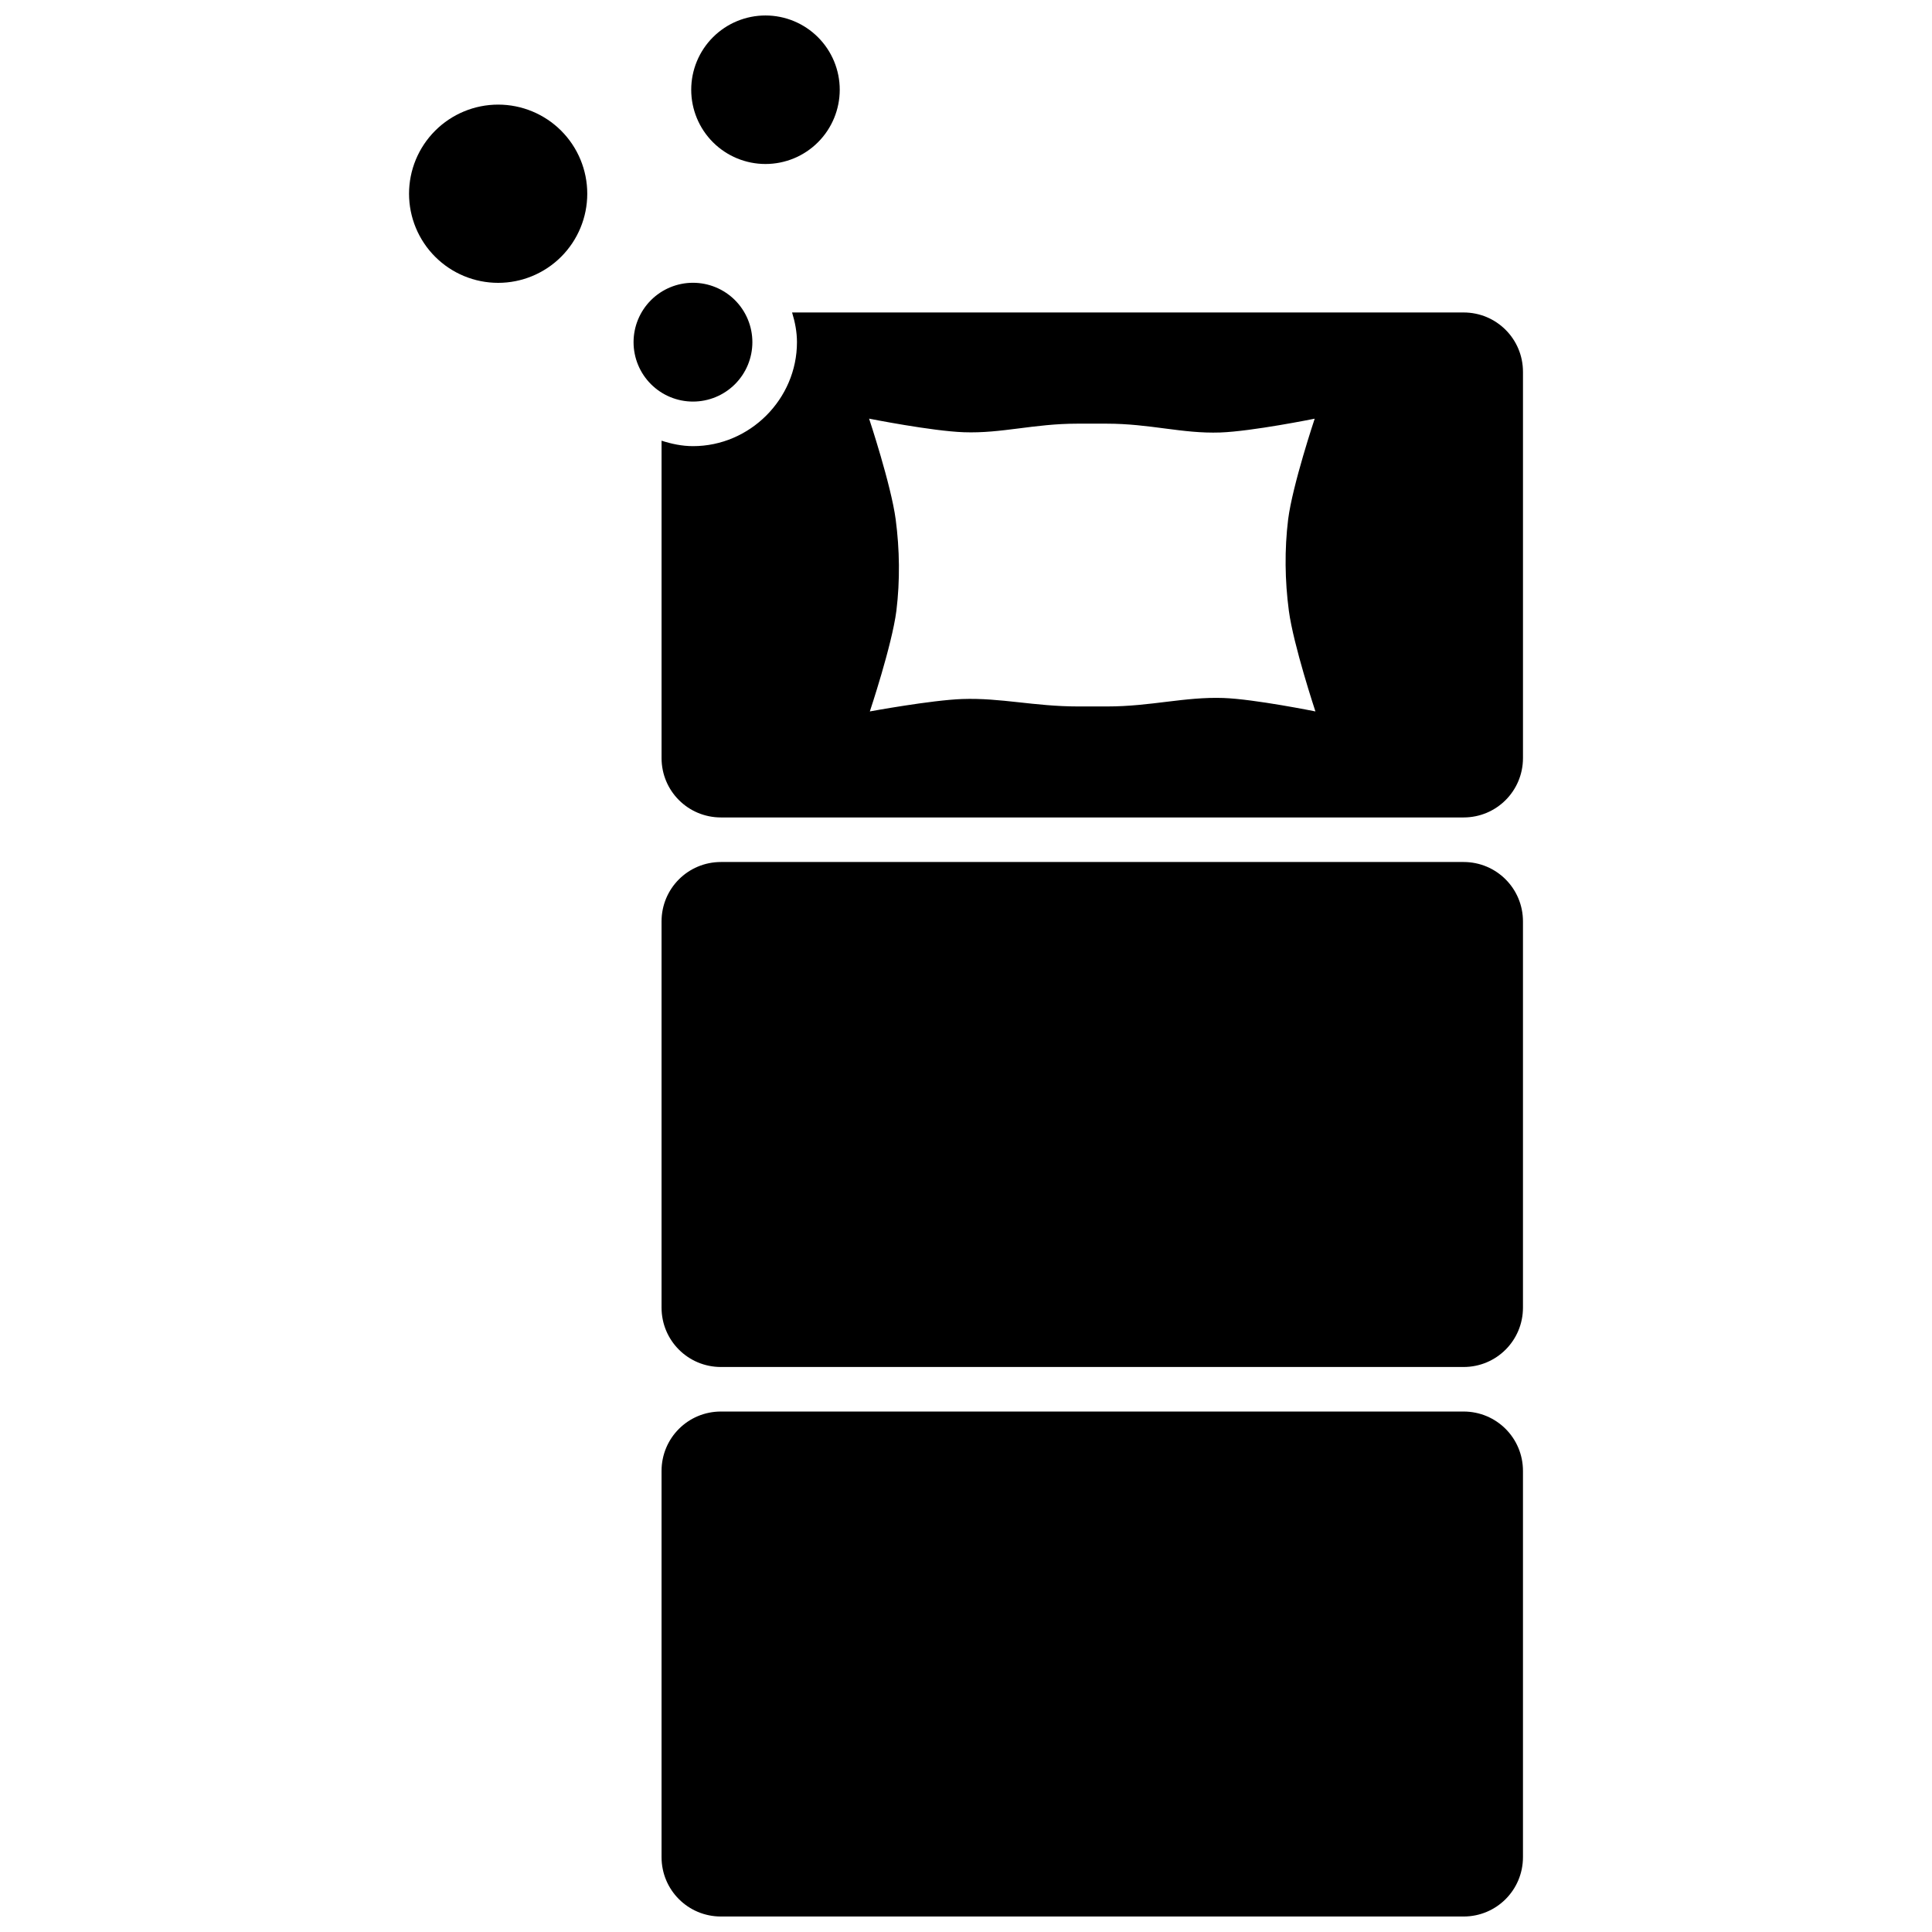
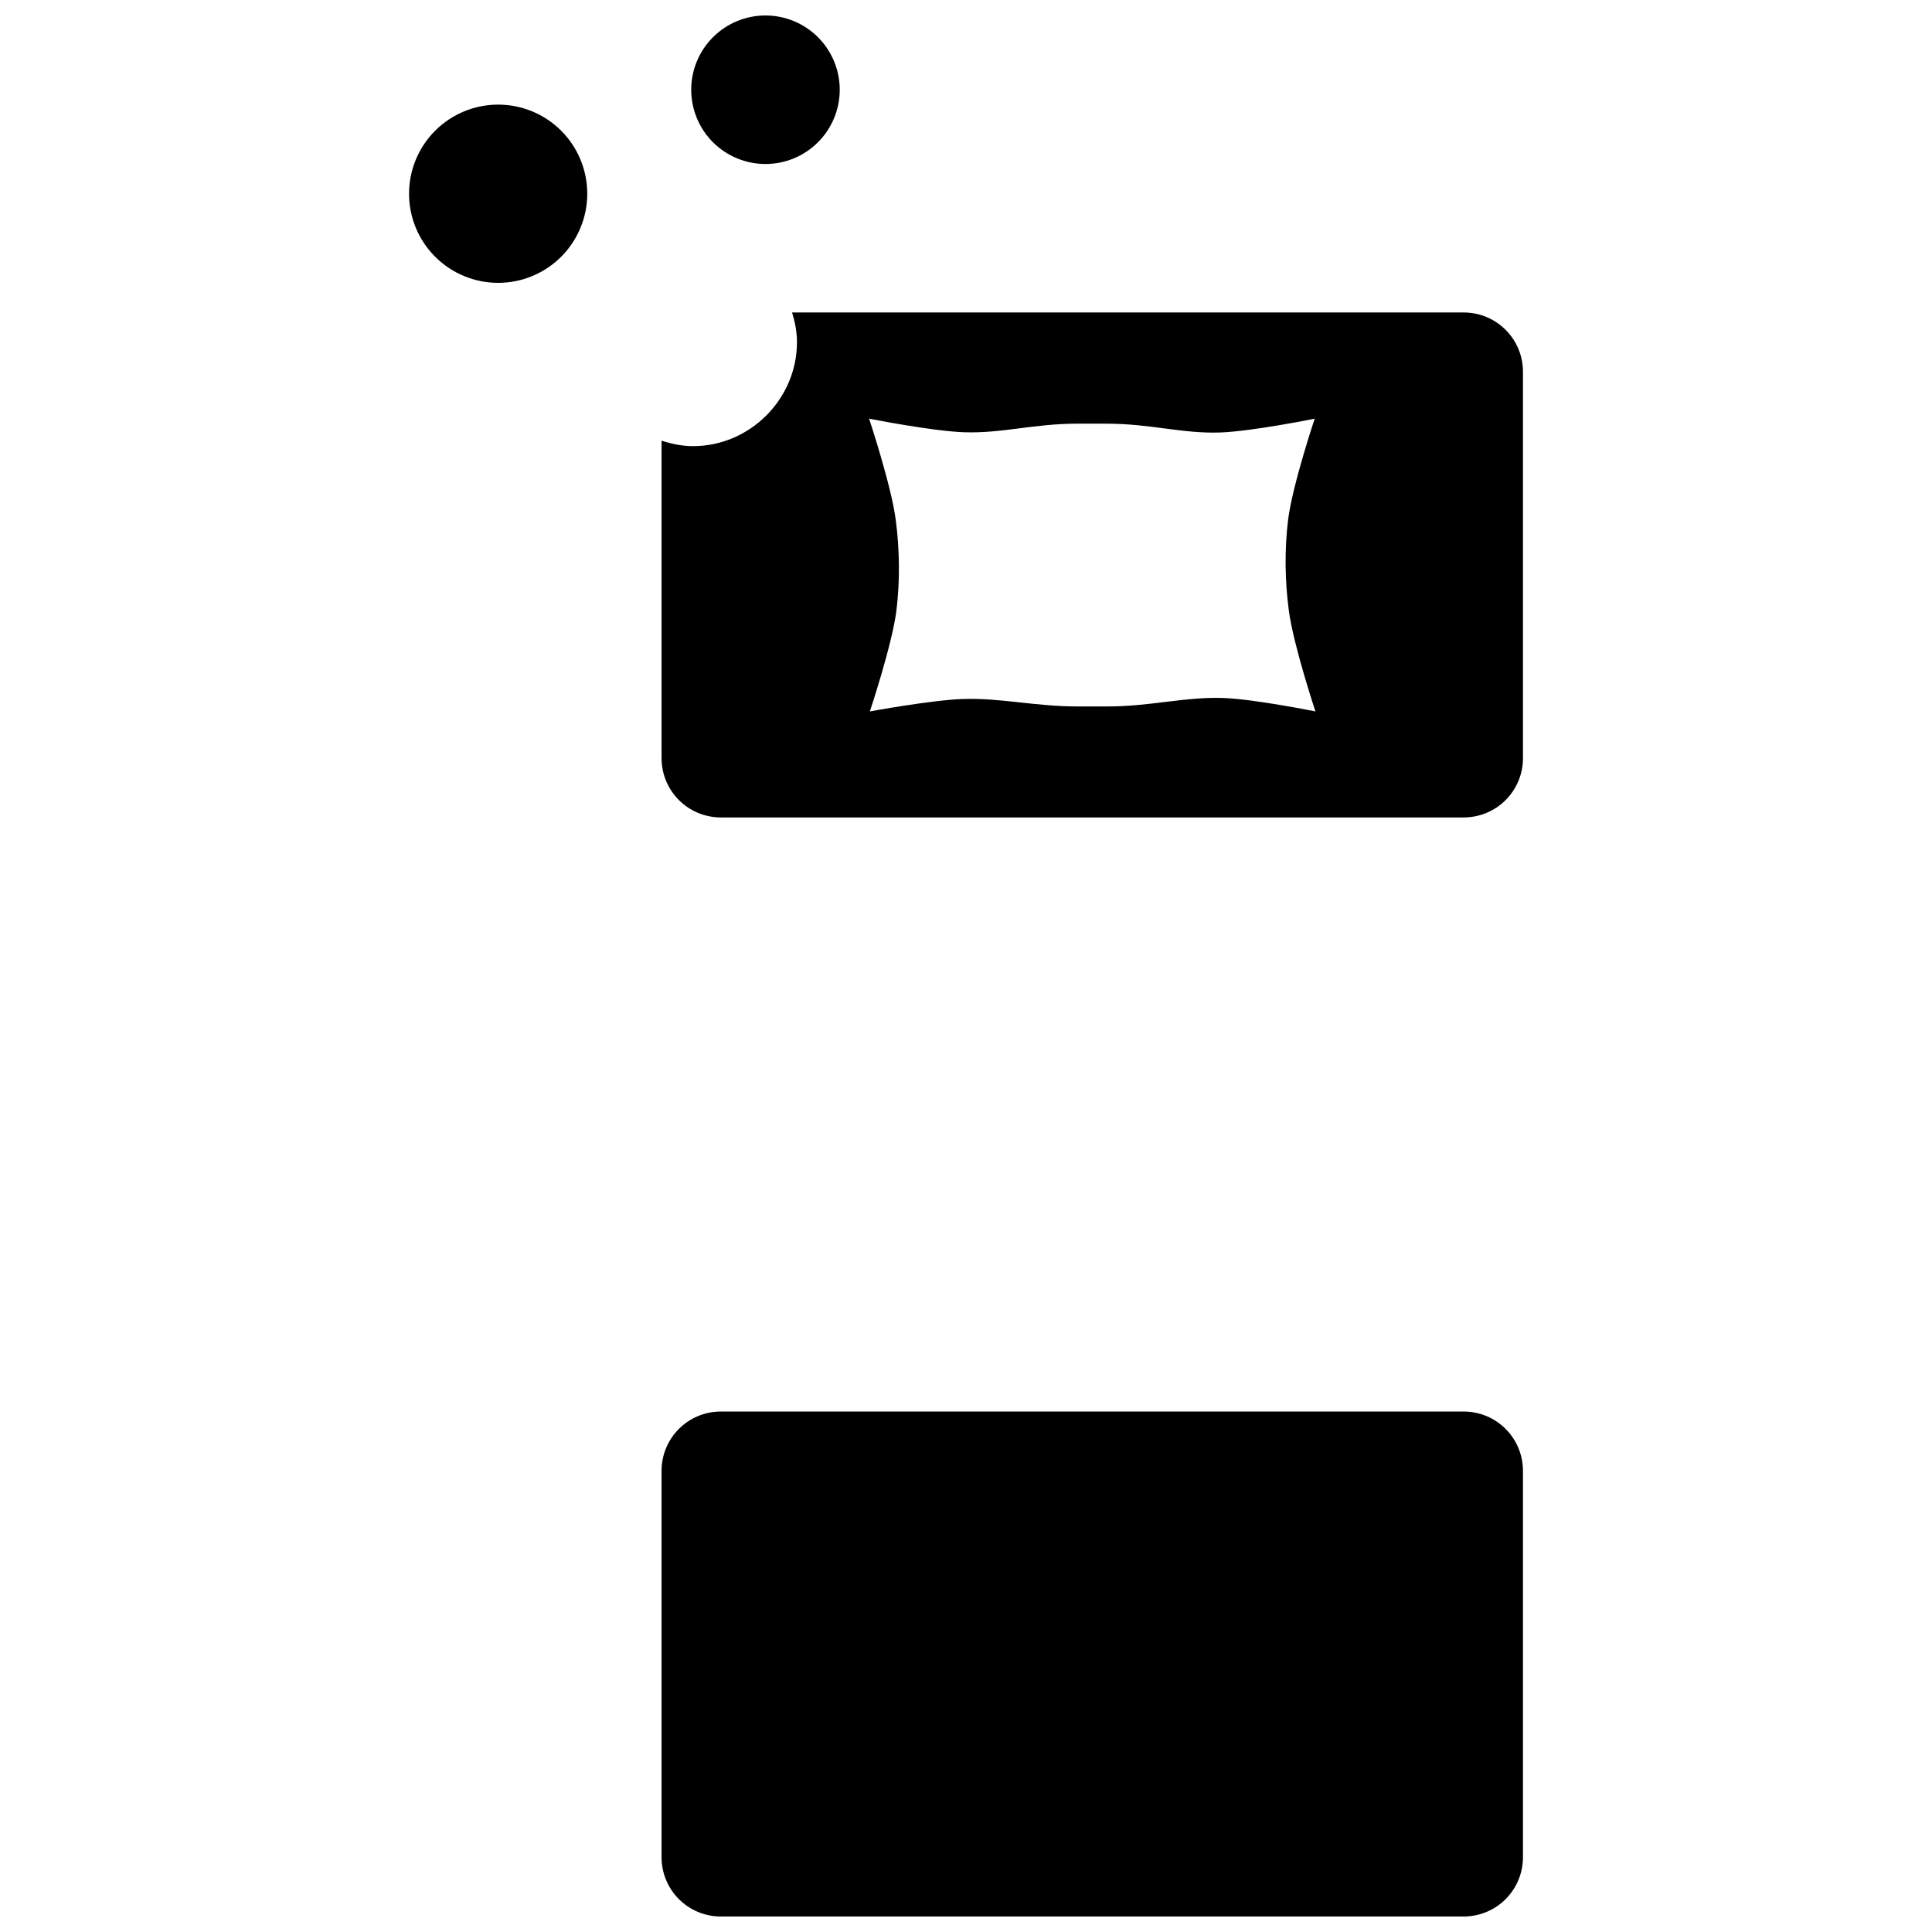
<svg xmlns="http://www.w3.org/2000/svg" width="800px" height="800px" version="1.1" viewBox="144 144 512 512">
  <defs>
    <clipPath id="b">
      <path d="m319 518h229v133.9h-229z" />
    </clipPath>
    <clipPath id="a">
      <path d="m327 148.09h40v39.906h-40z" />
    </clipPath>
  </defs>
  <g clip-path="url(#b)">
    <path d="m531.86 518.07h-196.8c-8.723 0-15.742 7.023-15.742 15.742v102.34c0 8.723 7.023 15.742 15.742 15.742h196.8c8.723 0 15.742-7.023 15.742-15.742v-102.34c0-8.723-7.023-15.742-15.742-15.742z" />
  </g>
-   <path d="m531.86 372.44h-196.8c-8.723 0-15.742 7.023-15.742 15.746v102.34c0 8.723 7.023 15.742 15.742 15.742h196.8c8.723 0 15.742-7.023 15.742-15.742v-102.34c0-8.723-7.023-15.746-15.742-15.746z" />
  <path d="m353.91 226.81c0.77 2.516 1.293 5.125 1.293 7.871 0 15.078-12.477 27.551-27.551 27.551-2.914 0-5.684-0.594-8.332-1.445v84.102c0 8.723 7.023 15.742 15.742 15.742h196.8c8.723 0 15.742-7.023 15.742-15.742v-102.34c0-8.723-7.023-15.742-15.742-15.742zm20.418 28.137s16.676 3.312 25.121 3.602c10.051 0.355 18.473-2.273 30.074-2.273h7.719c11.617 0 20.039 2.684 30.105 2.34 8.441-0.297 25.062-3.66 25.062-3.66s-5.875 17.562-7.039 26.691c-0.977 8.004-0.867 16.199 0.188 24.199 1.211 9.121 7.043 26.691 7.043 26.691s-16.164-3.266-24.355-3.562c-10.309-0.355-19.223 2.242-30.844 2.242h-7.719c-11.602 0-20.438-2.332-30.691-1.969-8.227 0.297-24.477 3.289-24.477 3.289s5.875-17.562 7.039-26.691c0.977-8.004 0.867-16.199-0.188-24.199-1.211-9.121-7.043-26.691-7.043-26.691z" />
-   <path d="m311.9 234.68c0 4.176 1.66 8.18 4.613 11.133s6.957 4.609 11.133 4.609 8.18-1.656 11.133-4.609 4.609-6.957 4.609-11.133c0-4.176-1.656-8.18-4.609-11.133s-6.957-4.609-11.133-4.609-8.18 1.656-11.133 4.609-4.613 6.957-4.613 11.133z" />
  <path d="m252.4 195.34c0 6.262 2.488 12.27 6.918 16.699 4.426 4.43 10.434 6.918 16.699 6.918 6.262 0 12.27-2.488 16.699-6.918 4.426-4.43 6.914-10.438 6.914-16.699 0-6.266-2.488-12.27-6.914-16.699-4.43-4.43-10.438-6.918-16.699-6.918-6.266 0-12.273 2.488-16.699 6.918-4.43 4.43-6.918 10.434-6.918 16.699z" />
  <g clip-path="url(#a)">
    <path d="m327.18 167.78c0 5.223 2.07 10.227 5.762 13.918 3.691 3.691 8.699 5.762 13.918 5.762s10.223-2.07 13.914-5.762c3.691-3.691 5.766-8.695 5.766-13.918 0-5.219-2.074-10.223-5.766-13.914-3.691-3.691-8.695-5.766-13.914-5.766s-10.227 2.074-13.918 5.766c-3.691 3.691-5.762 8.695-5.762 13.914z" />
  </g>
</svg>